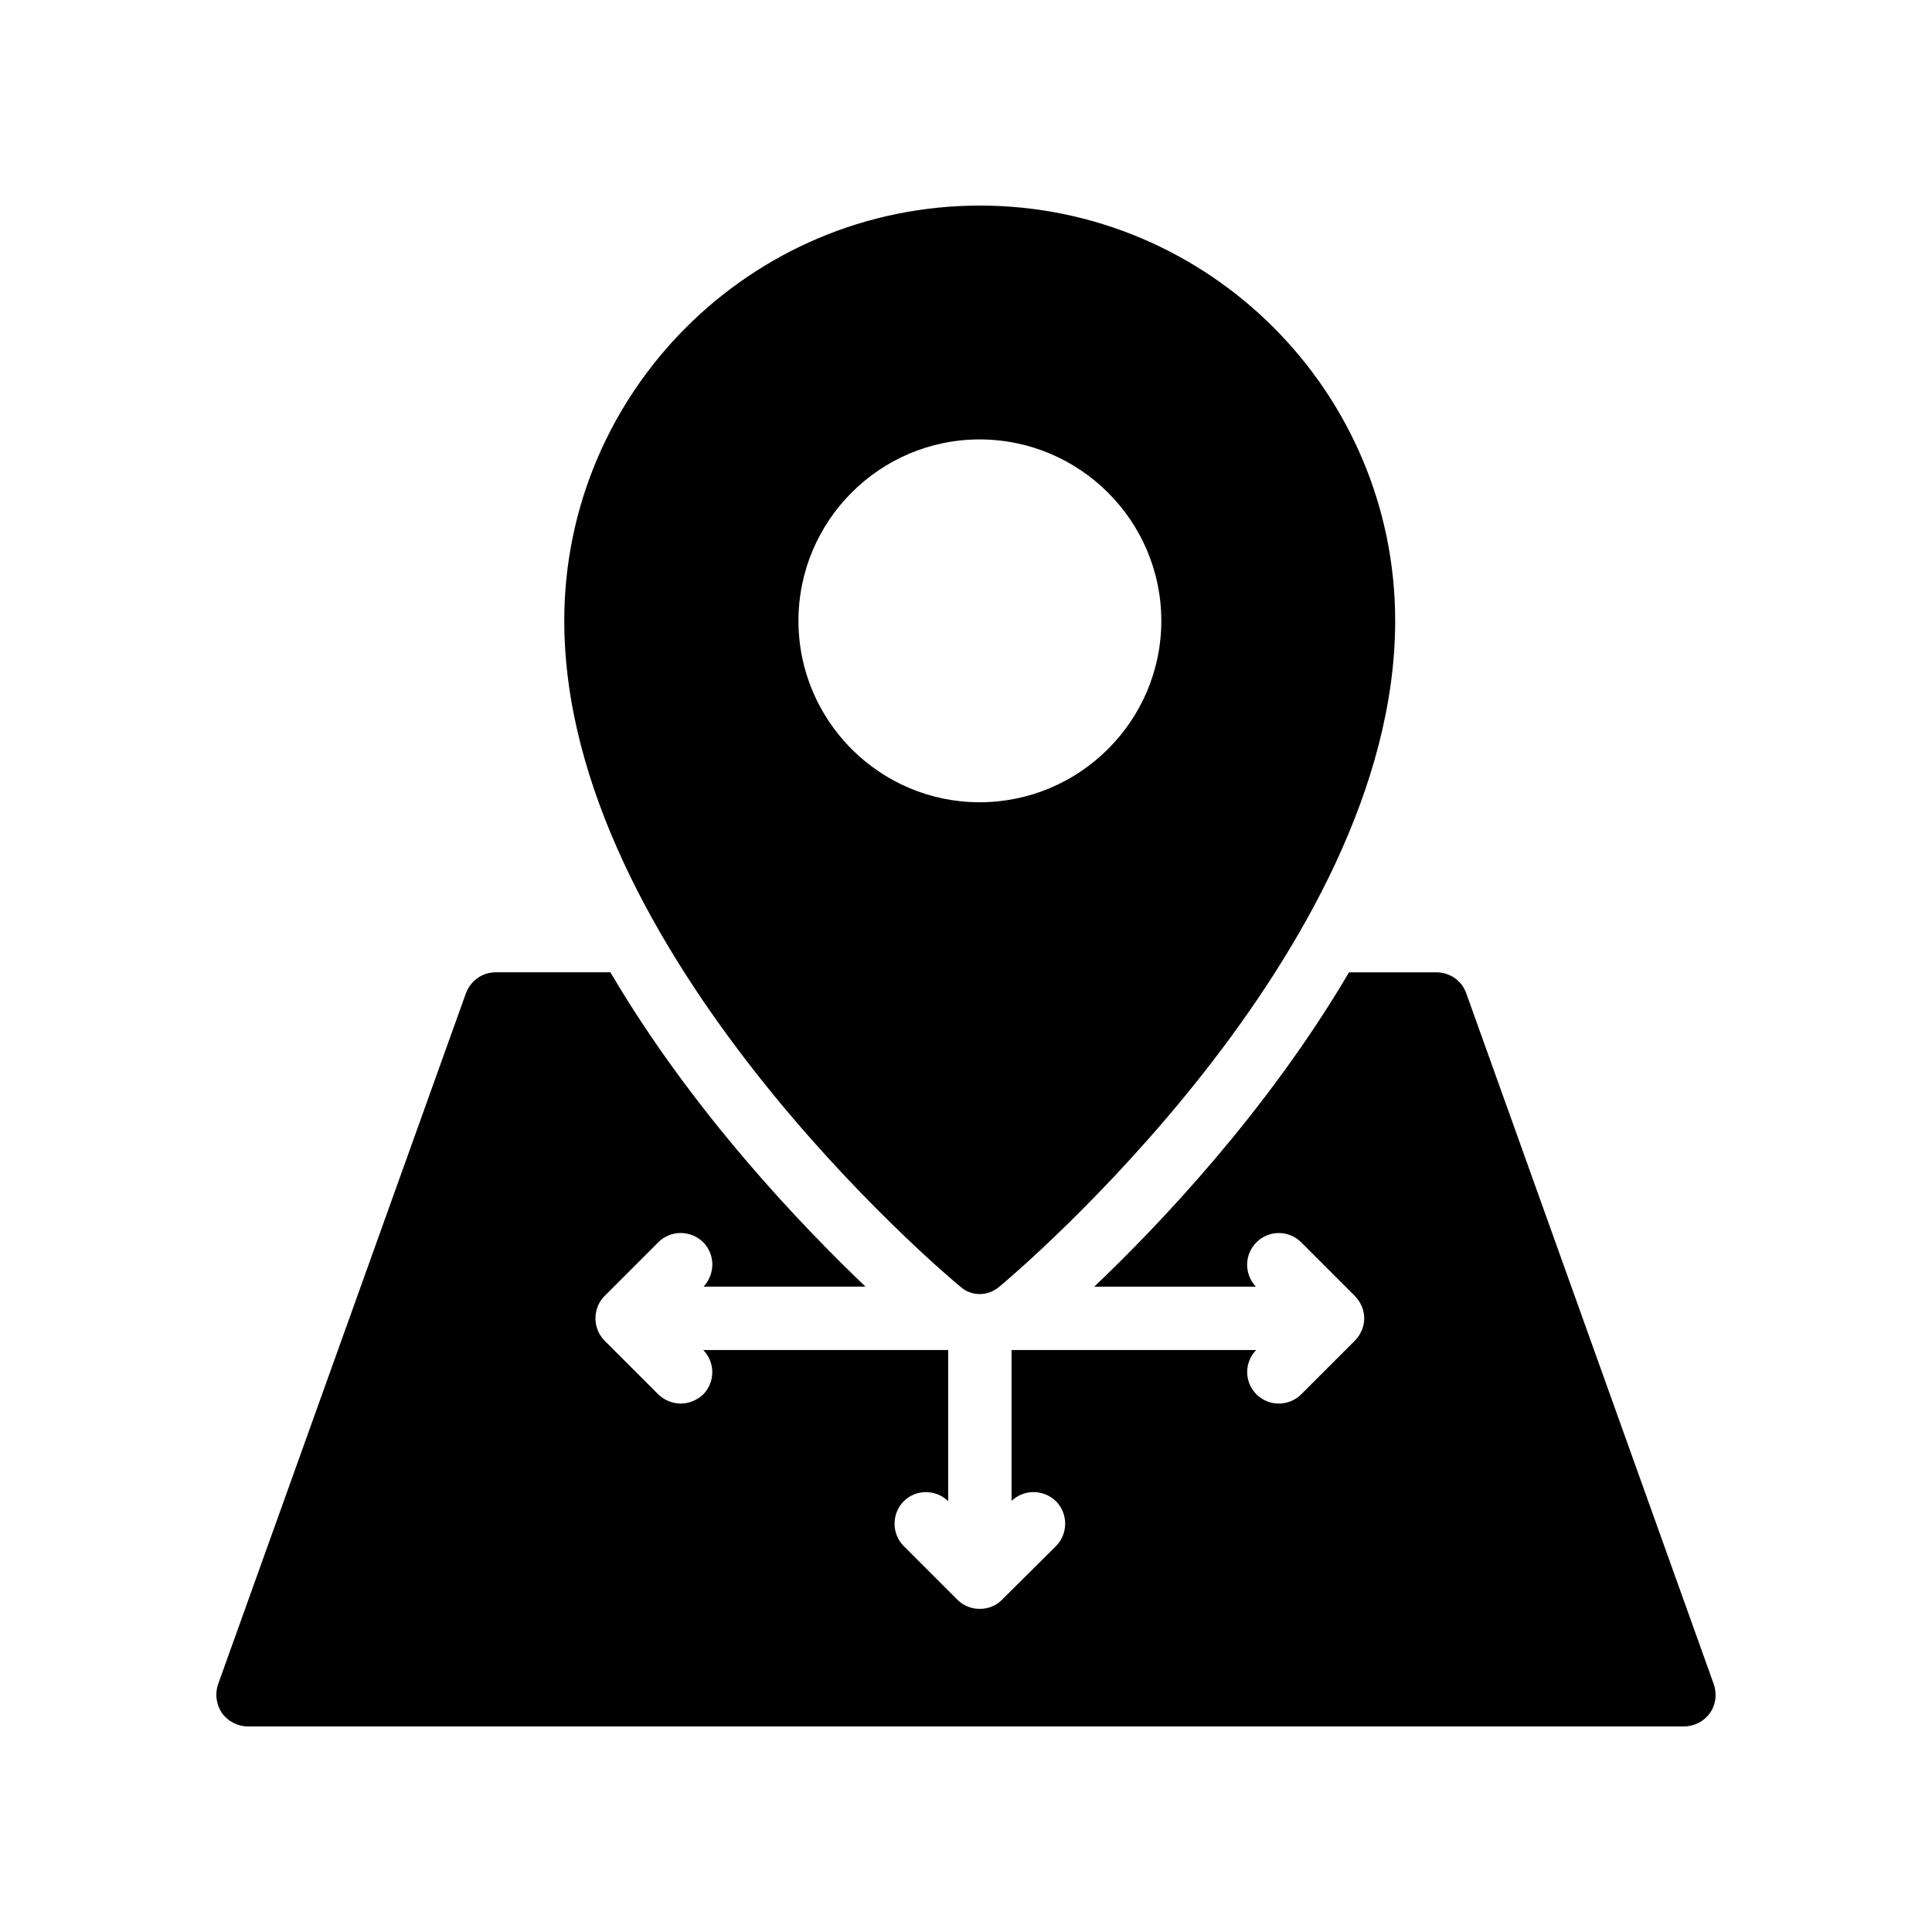
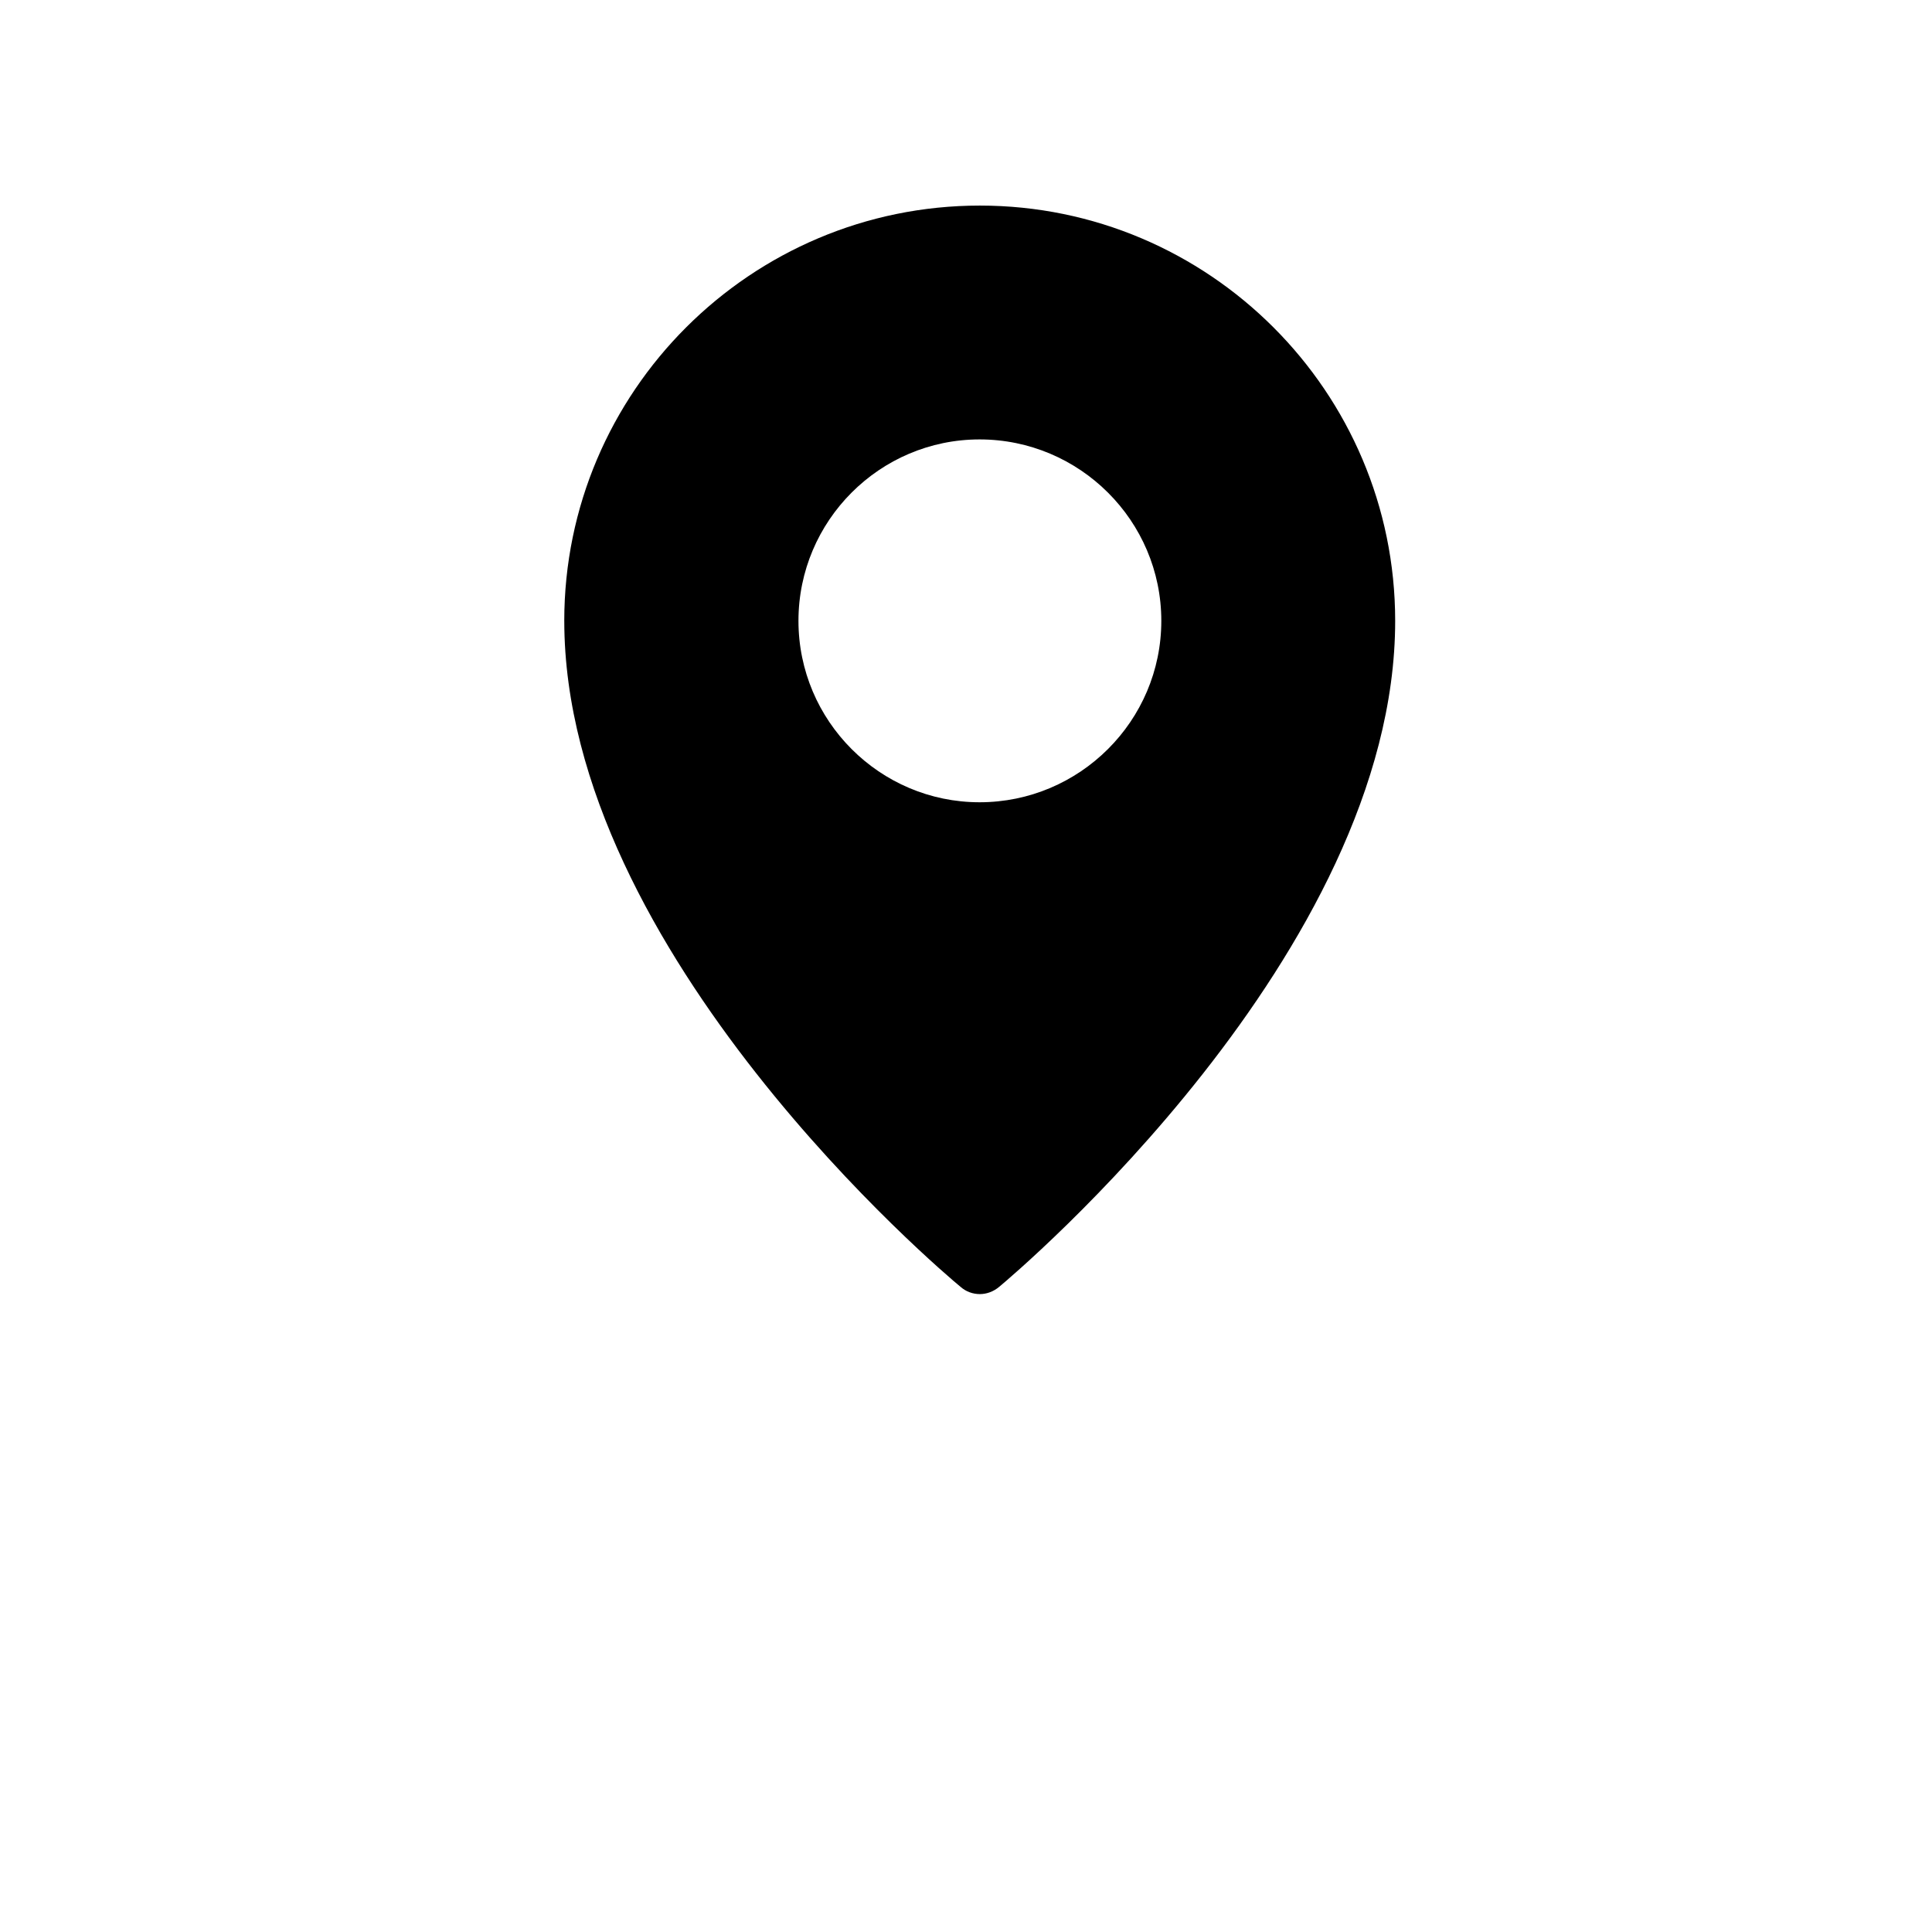
<svg xmlns="http://www.w3.org/2000/svg" fill="#000000" width="800px" height="800px" version="1.1" viewBox="144 144 512 512">
  <g>
    <path d="m293.54 308.53c0 88.012 100.71 172.99 105.02 176.5 1.438 1.277 3.273 1.918 5.113 1.918 1.758 0 3.594-0.641 5.113-1.918 4.234-3.516 104.95-88.492 104.95-176.5 0-60.699-49.359-110.05-110.06-110.05-60.699 0-110.14 49.355-110.14 110.05zm158.22 0c0 26.516-21.645 48.078-48.16 48.078-26.438 0-48-21.562-48-48.078s21.562-48.078 48-48.078c26.516 0 48.16 21.562 48.16 48.078z" />
-     <path d="m202.83 598c1.594 2.184 4.195 3.527 6.883 3.527h380.54c2.769 0 5.289-1.344 6.887-3.527 1.594-2.266 1.93-5.121 1.008-7.727l-65.578-183.05c-1.176-3.359-4.367-5.543-7.894-5.543h-23.176c-21.664 36.863-50.383 67.008-67.512 83.297h42.824c-3.106-3.359-3.106-8.48 0.168-11.754s8.562-3.273 11.84 0l14.191 14.191c1.594 1.594 2.519 3.695 2.519 5.961 0 2.184-0.922 4.367-2.519 5.961l-14.191 14.191c-1.594 1.594-3.777 2.434-5.961 2.434-2.098 0-4.281-0.84-5.879-2.434-3.273-3.273-3.273-8.48-0.086-11.754h-64.824v39.969c3.273-3.106 8.48-3.106 11.754 0.086 3.273 3.273 3.273 8.648 0 11.922l-14.27 14.188c-1.512 1.594-3.695 2.434-5.879 2.434-2.266 0-4.367-0.84-5.961-2.434l-14.191-14.191c-3.273-3.273-3.273-8.648 0-11.922 3.191-3.191 8.48-3.191 11.754 0v-40.055h-64.906c3.191 3.273 3.191 8.48 0 11.754-1.68 1.594-3.863 2.434-5.961 2.434-2.184 0-4.281-0.84-5.961-2.434l-14.191-14.191c-3.273-3.273-3.273-8.648 0-11.926l14.191-14.191c3.273-3.273 8.562-3.273 11.922 0 3.191 3.273 3.191 8.398 0.086 11.754h42.906c-16.879-16.121-45.848-46.266-67.594-83.297h-30.395c-3.527 0-6.633 2.184-7.894 5.543l-65.66 183.06c-0.926 2.606-0.504 5.457 1.008 7.727z" />
  </g>
</svg>